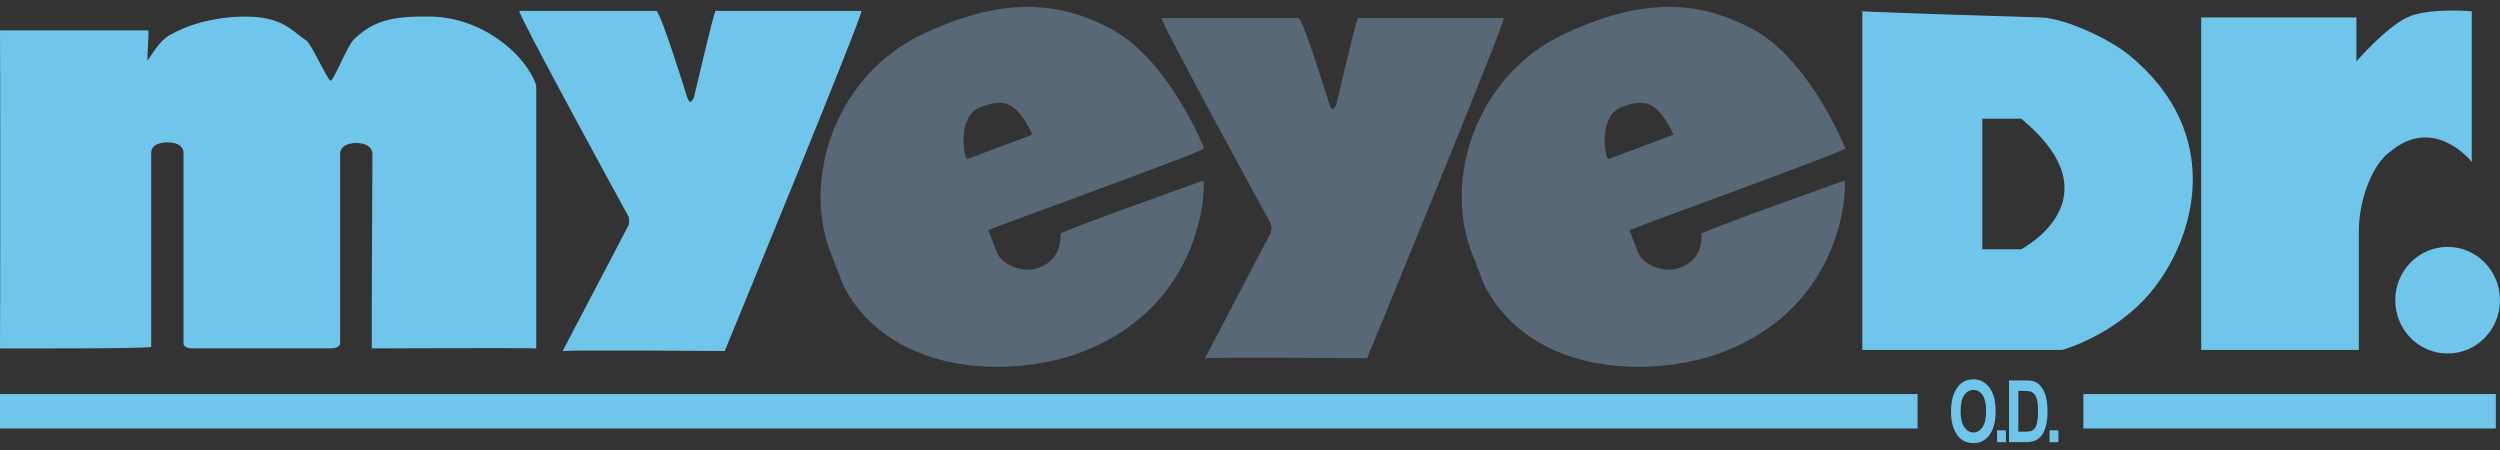
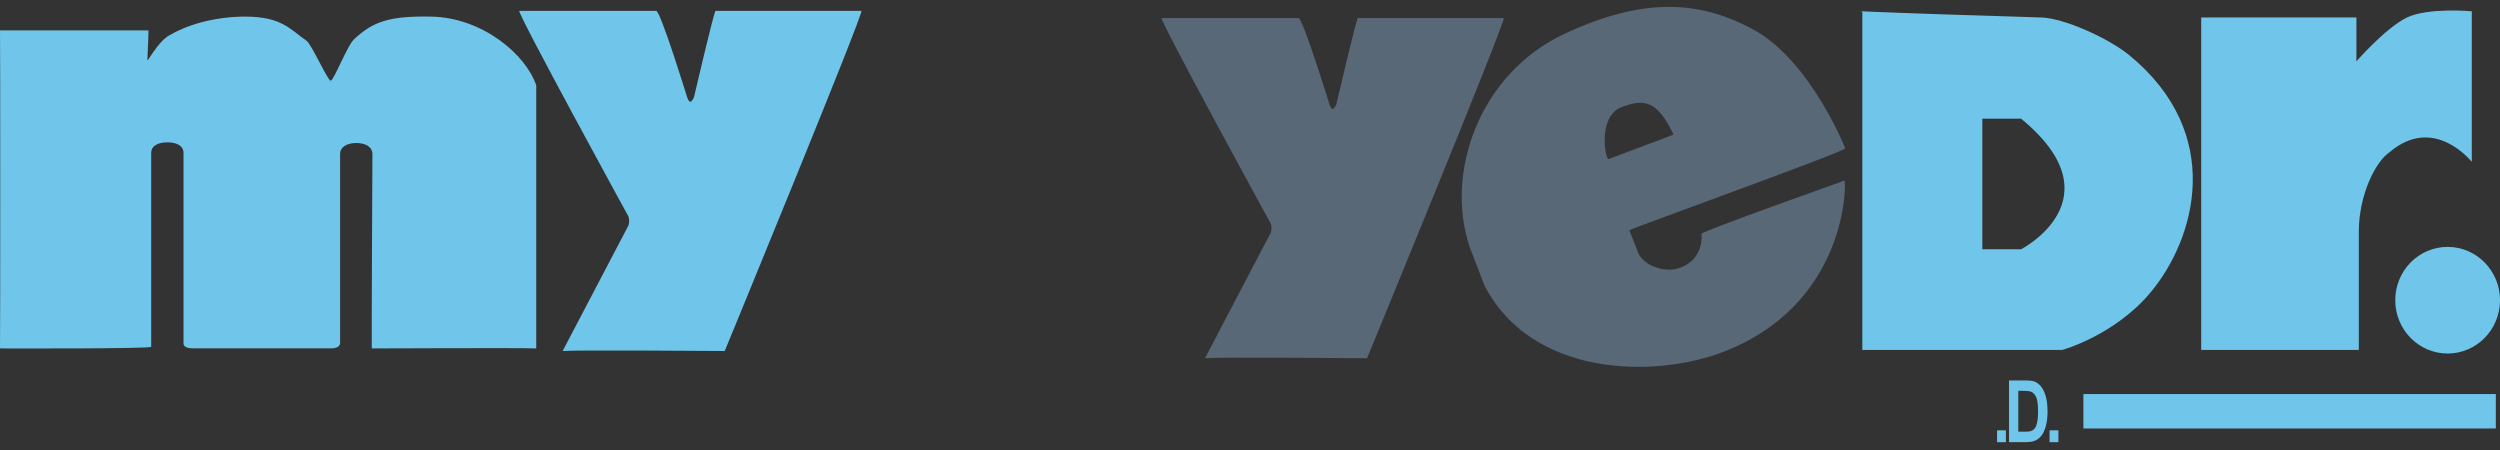
<svg xmlns="http://www.w3.org/2000/svg" width="100" height="18" viewBox="0 0 100 18" fill="none">
  <rect x="0" y="0" width="100" height="18" fill="#333333" stroke="none" />
  <g clip-path="url(#clip0_424_1483)">
    <path d="M21.447 13.937C20.942 13.911 14.871 13.937 14.871 13.937C14.86 13.661 14.897 6.165 14.897 6.165C14.897 5.846 14.575 5.72 14.25 5.72C13.925 5.72 13.604 5.846 13.604 6.165V13.721C13.604 13.848 13.482 13.934 13.239 13.934H7.705C7.502 13.934 7.341 13.871 7.341 13.744V6.119C7.341 5.8 7.019 5.694 6.695 5.694C6.373 5.694 6.048 5.8 6.048 6.119V13.871C6.048 13.957 0 13.937 0 13.937C0.014 13.698 0.014 1.351 0 1.216H5.938C5.946 1.4 5.893 2.262 5.898 2.429C6.062 2.196 6.418 1.593 6.788 1.406C7.434 1.023 8.524 0.664 9.817 0.664C11.271 0.664 11.619 1.187 12.265 1.633C12.469 1.782 13.107 3.228 13.228 3.228C13.35 3.228 13.917 1.756 14.182 1.552C14.942 0.842 15.628 0.635 17.24 0.664C19.302 0.699 21.038 2.185 21.45 3.415V13.937H21.447Z" fill="#70C6EA" />
    <path d="M20.773 0.434H26.247C26.42 0.434 27.484 3.883 27.484 3.883C27.518 3.975 27.552 4.07 27.622 4.07C27.656 4.07 27.724 3.978 27.761 3.883C27.761 3.883 28.501 0.704 28.616 0.434H34.455C34.594 0.434 28.989 14.04 28.989 14.04C28.439 14.037 23.108 13.994 22.506 14.04L25.141 9.013C25.174 8.896 25.174 8.781 25.141 8.663C25.138 8.666 20.637 0.434 20.773 0.434Z" fill="#70C6EA" />
-     <path d="M33.159 9.93C32.123 6.961 33.504 2.949 36.943 1.348C40.043 -0.095 42.279 -0.014 44.487 1.181C46.766 2.414 48.166 5.932 48.166 5.932C48.217 6.039 39.893 9.036 39.529 9.206L39.899 10.157C40.215 10.715 41.009 10.853 41.381 10.761C42.559 10.473 42.415 9.353 42.415 9.353C42.375 9.269 48.135 7.223 48.135 7.223C48.206 7.295 48.271 12.138 43.31 14.066C40.579 15.129 35.65 15.109 33.735 11.425L33.159 9.93ZM38.696 6.363C39.667 5.99 40.898 5.544 41.297 5.383C40.653 4.041 40.15 3.929 39.218 4.285C38.236 4.662 38.575 6.409 38.696 6.363Z" fill="#586876" />
    <path d="M58.805 9.93C57.769 6.961 59.15 2.949 62.589 1.348C65.689 -0.095 67.925 -0.014 70.133 1.181C72.411 2.414 73.812 5.932 73.812 5.932C73.863 6.039 65.539 9.036 65.175 9.206L65.545 10.157C65.861 10.715 66.654 10.853 67.027 10.761C68.205 10.473 68.06 9.353 68.06 9.353C68.021 9.269 73.781 7.223 73.781 7.223C73.852 7.295 73.917 12.138 68.956 14.066C66.225 15.129 61.295 15.109 59.381 11.425L58.805 9.93ZM64.342 6.363C65.313 5.99 66.544 5.544 66.942 5.383C66.299 4.041 65.796 3.929 64.864 4.285C63.882 4.662 64.223 6.409 64.342 6.363Z" fill="#586876" />
    <path d="M46.466 0.722H51.941C52.113 0.722 53.178 4.171 53.178 4.171C53.212 4.263 53.246 4.357 53.316 4.357C53.35 4.357 53.418 4.265 53.455 4.171C53.455 4.171 54.194 0.992 54.31 0.722H60.149C60.288 0.722 54.683 14.328 54.683 14.328C54.132 14.325 48.801 14.282 48.2 14.328L50.834 9.301C50.868 9.183 50.868 9.068 50.834 8.95C50.831 8.953 46.331 0.722 46.466 0.722Z" fill="#586876" />
    <path d="M74.493 0.451V0.44C74.493 0.44 74.329 0.44 74.493 0.451Z" fill="white" />
    <path d="M85.174 2.21C84.338 1.523 82.54 0.719 81.644 0.699C76.178 0.532 74.789 0.472 74.493 0.451V13.997H82.491C82.491 13.997 84.581 13.422 86.021 11.698C87.82 9.545 89.008 5.358 85.174 2.21ZM80.845 9.97H79.293V4.748C79.293 4.748 80.233 4.748 80.845 4.748C84.75 7.959 80.845 9.97 80.845 9.97Z" fill="#70C6EA" />
    <path d="M88.046 0.699H94.257V2.452C94.257 2.452 95.434 1.104 96.281 0.699C97.129 0.293 98.871 0.451 98.871 0.451V6.476C98.871 6.476 97.366 4.559 95.576 6.093C95.011 6.476 94.353 7.815 94.353 9.255C94.353 10.62 94.353 13.997 94.353 13.997H88.048V0.699H88.046Z" fill="#70C6EA" />
    <path d="M97.905 14.141C99.062 14.141 100 13.186 100 12.008C100 10.83 99.062 9.876 97.905 9.876C96.748 9.876 95.81 10.83 95.81 12.008C95.81 13.186 96.748 14.141 97.905 14.141Z" fill="#70C6EA" />
-     <path d="M76.703 15.762H0V17.139H76.703V15.762Z" fill="#70C6EA" />
    <path d="M99.833 15.762H83.335V17.139H99.833V15.762Z" fill="#70C6EA" />
-     <path d="M78.041 16.466C78.041 16.173 78.081 15.928 78.16 15.739C78.24 15.549 78.344 15.405 78.471 15.313C78.598 15.222 78.753 15.173 78.934 15.173C79.197 15.173 79.411 15.282 79.578 15.503C79.744 15.725 79.826 16.041 79.826 16.449C79.826 16.863 79.739 17.184 79.564 17.417C79.408 17.621 79.199 17.725 78.934 17.725C78.668 17.725 78.457 17.624 78.301 17.42C78.129 17.19 78.041 16.871 78.041 16.466ZM78.425 16.449C78.425 16.733 78.474 16.946 78.572 17.087C78.671 17.228 78.793 17.299 78.937 17.299C79.084 17.299 79.205 17.228 79.301 17.087C79.397 16.946 79.445 16.73 79.445 16.437C79.445 16.15 79.397 15.94 79.304 15.802C79.211 15.664 79.087 15.598 78.937 15.598C78.787 15.598 78.663 15.667 78.567 15.805C78.471 15.943 78.425 16.161 78.425 16.449Z" fill="#70C6EA" />
    <path d="M79.883 17.687V17.213H80.236V17.687H79.883Z" fill="#70C6EA" />
    <path d="M80.362 15.219H81.04C81.212 15.219 81.342 15.239 81.427 15.282C81.515 15.325 81.593 15.394 81.667 15.495C81.74 15.595 81.796 15.725 81.839 15.883C81.881 16.041 81.901 16.239 81.901 16.477C81.901 16.69 81.878 16.877 81.836 17.035C81.794 17.193 81.737 17.317 81.67 17.409C81.602 17.501 81.52 17.57 81.424 17.616C81.328 17.662 81.207 17.684 81.057 17.684H80.36V15.219H80.362ZM80.732 15.635V17.268H81.012C81.13 17.268 81.218 17.256 81.272 17.23C81.325 17.205 81.37 17.167 81.404 17.118C81.438 17.07 81.466 16.989 81.489 16.883C81.511 16.776 81.523 16.633 81.523 16.457C81.523 16.273 81.511 16.13 81.489 16.026C81.466 15.92 81.429 15.837 81.382 15.776C81.333 15.716 81.274 15.675 81.204 15.655C81.153 15.641 81.052 15.633 80.902 15.633H80.732V15.635Z" fill="#70C6EA" />
    <path d="M81.983 17.687V17.213H82.336V17.687H81.983Z" fill="#70C6EA" />
  </g>
  <defs>
    <clipPath id="clip0_424_1483">
      <rect width="100" height="17.45" fill="white" transform="translate(0 0.275)" />
    </clipPath>
  </defs>
</svg>